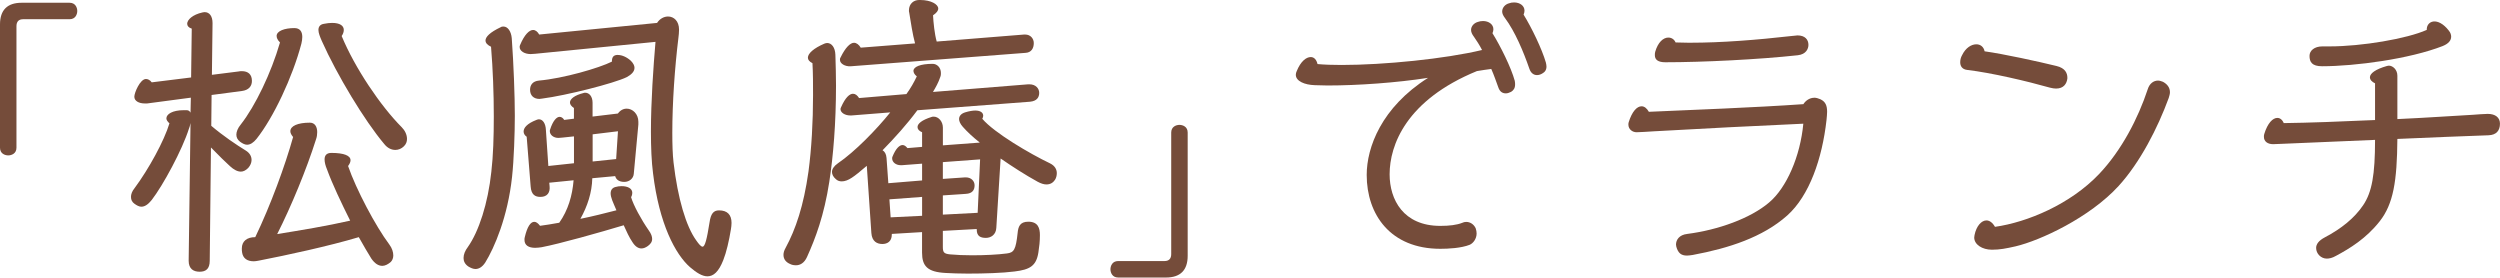
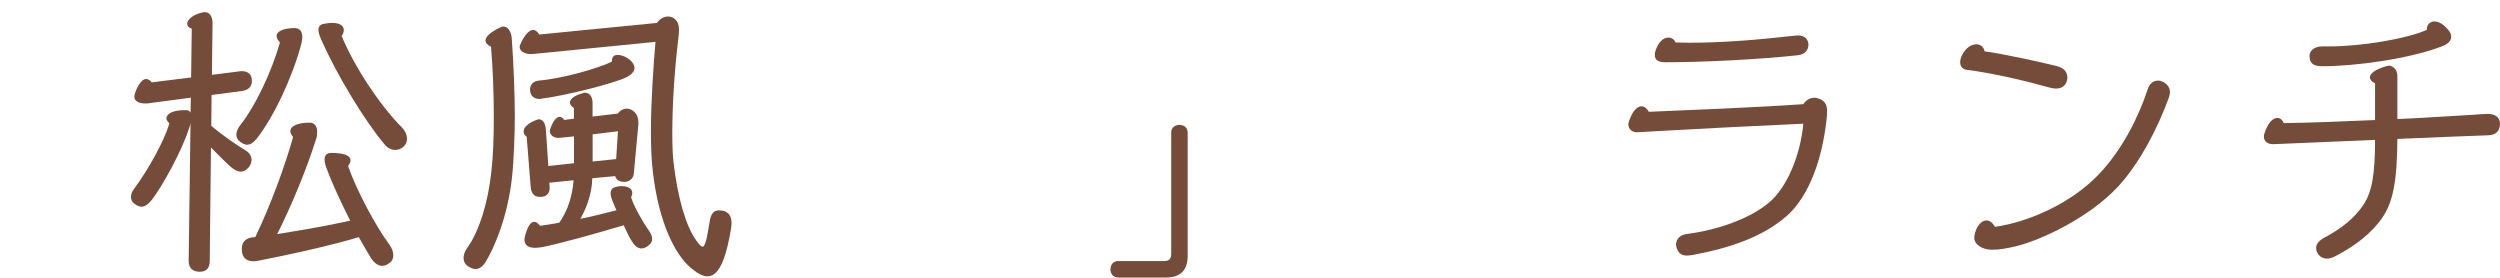
<svg xmlns="http://www.w3.org/2000/svg" id="_レイヤー_2" viewBox="0 0 634.83 70.47">
  <defs>
    <style>.cls-1{fill:#754c3a;stroke-width:0px;}</style>
  </defs>
  <g id="_レイヤー_5">
-     <path class="cls-1" d="M17.68.7c1.47,0,1.94,1.24,1.94,2.09s-.47,2.09-1.94,2.09H5.89c-1.16,0-1.71.62-1.71,1.78v30.86c0,1.47-1.24,1.94-2.09,1.94s-2.09-.46-2.09-1.94V6.2C0,2.56,1.86.7,5.5.7h12.17Z" />
    <path class="cls-1" d="M53.81,19l6.75-.85c.31-.08.54-.08.85-.08,1.63,0,2.56.85,2.56,2.48,0,1.32-.78,2.33-2.56,2.56l-7.68,1.01-.08,7.83c3.02,2.56,6.36,4.81,8.76,6.28,1.01.62,1.47,1.47,1.47,2.4,0,.7-.31,1.4-.85,2.02-.62.62-1.24.93-1.86.93-.85,0-1.78-.47-2.79-1.4-1.01-.93-2.87-2.71-4.81-4.73l-.31,28.76c0,2.09-1.01,2.79-2.56,2.79s-2.79-.7-2.79-2.79l.47-34.97c-.16.78-.23,1.01-.39,1.4-1.71,5.43-6.59,14.42-9.46,18.14-.93,1.16-1.78,1.71-2.64,1.71-.54,0-1.16-.31-1.78-.78-.54-.39-.85-.93-.85-1.71,0-.62.23-1.4.93-2.25,3.57-4.81,7.52-12.02,8.84-16.44-.47-.39-.78-.85-.78-1.24,0-1.09,1.55-2.09,4.42-2.09h.7c.54,0,.77.23,1.01.62l.08-3.8-11.09,1.47h-.62c-1.47,0-2.64-.62-2.64-1.71,0-1.01,1.47-4.5,2.95-4.5.46,0,1.01.23,1.47.85l10-1.24.16-12.4c-.78-.23-1.16-.7-1.16-1.24,0-1.01,1.4-2.33,3.88-2.87.16,0,.31-.08.54-.08,1.24,0,2.02,1.01,2.02,2.79l-.16,13.1ZM70.24,9.15c0-1.32,2.09-2.02,4.5-2.02,1.4,0,2.02.85,2.02,2.25,0,.54-.08,1.08-.23,1.71-2.25,8.53-7.13,18.84-11.4,24.19-.77.93-1.55,1.47-2.4,1.47-.54,0-1.16-.31-1.78-.77-.62-.47-.93-1.09-.93-1.78s.31-1.63,1.16-2.64c3.64-4.65,7.68-13.02,9.92-20.78-.62-.62-.85-1.16-.85-1.63ZM88.93,56.05c-2.25-4.5-4.57-9.38-5.89-13.03-.39-.93-.62-1.78-.62-2.56,0-.93.46-1.63,1.71-1.63,3.26,0,4.88.7,4.88,1.86,0,.47-.23.93-.62,1.47,2.02,5.89,6.98,15.27,10.47,19.92.7.93,1.01,1.94,1.01,2.79,0,.62-.23,1.24-.62,1.63-.7.62-1.47,1.01-2.17,1.01-1.01,0-1.94-.62-2.79-1.86-.85-1.32-1.94-3.26-3.18-5.43-7.52,2.25-18.22,4.57-25.43,5.97-.47.08-.85.16-1.24.16-1.71,0-2.71-.78-2.95-2.17-.08-.39-.08-.7-.08-1.09,0-1.86,1.32-2.87,3.41-2.87,3.88-8.06,7.6-18.22,9.61-25.43-.46-.54-.7-1.01-.7-1.47,0-1.32,1.86-2.17,4.96-2.17,1.24,0,1.86,1.01,1.86,2.4,0,.62-.08,1.24-.31,1.86-2.4,7.6-6.28,16.98-9.85,24.03,6.2-1.01,12.4-2.02,18.53-3.41ZM102.03,32.33c.78.78,1.32,1.86,1.32,2.95,0,.7-.23,1.32-.78,1.86-.62.62-1.4.93-2.17.93-1.01,0-2.02-.46-2.87-1.55-4.96-5.89-11.94-17.44-15.82-26.13-.47-1.09-.85-2.02-.85-2.79s.39-1.4,1.4-1.55c.78-.16,1.47-.23,2.09-.23,1.94,0,2.95.7,2.95,1.78,0,.46-.16,1.01-.54,1.55,3.33,8.06,9.85,17.75,15.27,23.18Z" />
    <path class="cls-1" d="M123.28,10.31c0-.93,1.09-2.09,3.88-3.41.23-.16.47-.16.7-.16,1.09,0,1.94,1.24,2.09,2.95.47,6.44.78,14.73.78,19.69,0,4.34-.23,11.24-.7,15.51-1.09,10.16-4.5,18.06-6.82,21.79-.77,1.16-1.63,1.63-2.48,1.63-.62,0-1.24-.31-1.78-.62-.93-.62-1.24-1.4-1.24-2.17,0-.93.39-1.86,1.09-2.79,2.79-3.95,5.12-11.09,5.97-19.15.47-4.03.62-8.84.62-14.03,0-5.81-.23-12.02-.7-17.68-.85-.39-1.4-.93-1.4-1.55ZM135.99,13.65c-.15,0-1.09.08-1.24.08-1.55,0-2.79-.77-2.79-1.78,0-.15,0-.31.08-.46,1.16-2.79,2.4-3.88,3.33-3.88.62,0,1.16.46,1.55,1.16l29.93-2.95c.7-1.09,1.78-1.63,2.79-1.63,1.47,0,2.79,1.16,2.79,3.33,0,.46-.08,1.71-.16,2.09-.93,7.6-1.55,16.44-1.55,24.11,0,2.95.08,5.5.31,7.52,1.08,9.23,3.18,16.2,5.74,19.77.7,1.01,1.24,1.63,1.63,1.63.62,0,1.09-1.86,1.78-6.2.31-2.17,1.01-3.02,2.4-3.02,2.09,0,3.18,1.09,3.18,3.18,0,.47-.08,1.24-.16,1.63-.46,2.87-1.16,5.89-1.94,7.83-1.16,2.95-2.48,4.11-4.03,4.11-1.32,0-2.79-.93-4.42-2.33-3.72-3.26-7.83-11.01-9.38-23.8-.39-2.95-.54-6.67-.54-10.62,0-7.75.62-16.44,1.16-22.79l-30.47,3.02ZM139.48,46.44l.08.85c.16,1.55-.54,2.71-2.33,2.71-1.32,0-2.33-.54-2.48-2.64l-1.01-12.64c-.47-.31-.78-.78-.78-1.32,0-.93.85-2.02,3.26-2.95.23-.08.39-.16.62-.16,1.01,0,1.71,1.08,1.78,2.71l.62,9.15,6.51-.7v-6.82l-2.95.31-1.01.08c-1.24,0-2.17-.78-2.17-1.71,0-.16,0-.31.08-.46.7-2.17,1.63-3.18,2.4-3.18.39,0,.85.23,1.16.78l2.48-.31v-2.71c-.7-.47-1.01-.93-1.01-1.4,0-.93,1.24-1.86,3.41-2.4.16-.08.31-.08.47-.08,1.01,0,1.86.93,1.86,2.56v3.49l6.43-.77c.62-.85,1.4-1.24,2.25-1.24,1.47,0,2.95,1.32,2.95,3.33v.7l-1.16,12.48c-.08,1.24-1.16,2.09-2.4,2.09-1.4,0-2.09-.62-2.33-1.47l-5.81.54c-.08,3.64-1.24,7.13-3.02,10.31,3.1-.62,6.12-1.4,9.15-2.17-.39-.93-.85-1.94-1.08-2.56-.23-.62-.39-1.24-.39-1.71,0-.85.39-1.4,1.16-1.63.54-.16,1.09-.23,1.63-.23,1.47,0,2.71.54,2.71,1.71,0,.31-.08.7-.31,1.09.62,2.09,2.56,5.66,4.5,8.45.62.85.85,1.55.85,2.17,0,.78-.47,1.32-1.09,1.78-.54.39-1.09.62-1.63.62-.77,0-1.55-.46-2.25-1.55-.85-1.24-1.55-2.79-2.25-4.34-5.89,1.78-16.36,4.73-20.86,5.58-.54.08-1.16.15-1.63.15-1.63,0-2.71-.62-2.71-2.02,0-.23,0-.46.08-.7.62-2.64,1.47-3.88,2.4-3.88.47,0,.93.31,1.47,1.01,1.32-.15,3.02-.46,4.88-.78,2.25-3.18,3.33-6.9,3.64-10.78l-6.2.62ZM156.93,13.96c1.01,0,2.25.54,3.26,1.47.62.62.93,1.24.93,1.78,0,1.01-.85,1.78-2.02,2.4-3.18,1.55-15.35,4.65-21.48,5.43-.23,0-.47.08-.62.08-1.47,0-2.4-.85-2.4-2.33,0-1.16.62-2.17,2.25-2.33,6.2-.54,15.27-3.18,18.53-4.81,0-1.16.39-1.71,1.55-1.71ZM150.49,34.11v6.9l5.97-.62.46-7.06-6.43.78Z" />
-     <path class="cls-1" d="M205.15,14.65c0-1.08,1.47-2.4,4.19-3.57.23-.08.47-.16.7-.16,1.16,0,2.02,1.16,2.09,2.95.08,2.71.16,5.35.16,7.83,0,9.54-.7,17.99-1.71,24.5-1.32,8.53-3.49,14.27-5.66,19.07-.7,1.55-1.78,2.09-2.79,2.09-.54,0-1.01-.08-1.47-.31-1.09-.46-1.71-1.24-1.71-2.33,0-.54.15-1.08.54-1.78,2.56-4.73,4.57-10.62,5.81-19.38.78-5.82,1.16-12.71,1.16-19.38,0-2.79,0-5.5-.15-8.14-.78-.39-1.16-.85-1.16-1.4ZM225.62,46.52l8.53-.7v-4.26l-5.12.39h-.31c-1.24,0-2.17-.78-2.17-1.71,0-.16,0-.31.08-.46.85-2.09,1.78-2.95,2.56-2.95.47,0,.85.31,1.24.78l3.72-.31v-3.72c-.77-.31-1.16-.77-1.16-1.32,0-.85,1.09-1.78,3.57-2.56.15-.08.39-.08.54-.08,1.24,0,2.33,1.24,2.33,2.79v4.5l9.38-.7c-1.86-1.47-3.33-2.87-4.34-4.03-.62-.7-.93-1.4-.93-1.94,0-.78.54-1.4,1.55-1.71,1.01-.31,1.94-.46,2.56-.46,1.32,0,2.02.54,2.02,1.32,0,.23-.08.47-.23.78,3.02,3.57,12.17,8.92,17.21,11.32,1.24.62,1.71,1.55,1.71,2.48,0,.62-.16,1.24-.47,1.71-.47.7-1.16,1.16-2.17,1.16-.62,0-1.4-.23-2.25-.7-3.1-1.71-6.36-3.8-9.38-5.89l-1.09,17.6c-.08,1.78-1.4,2.56-2.64,2.56-1.32,0-2.33-.39-2.33-2.09v-.16l-8.61.47v4.03c0,1.4.23,1.78,1.86,1.94,1.55.15,3.57.23,5.58.23,3.18,0,6.51-.16,8.84-.47,1.78-.23,2.25-.93,2.71-5.19.15-1.55.54-2.87,2.71-2.87,2.48,0,2.95,1.63,2.95,3.41,0,1.55-.16,2.95-.39,4.42-.54,3.41-2.17,4.34-6.05,4.81-3.02.39-7.75.54-11.86.54-2.17,0-4.19-.08-5.58-.16-4.73-.23-6.05-1.78-6.05-5.19v-5.19l-7.68.46v.16c0,1.78-1.16,2.4-2.4,2.4-1.32,0-2.64-.62-2.79-2.79l-1.16-17.06c-1.63,1.4-2.95,2.48-3.8,3.02-.93.62-1.78.93-2.56.93-.54,0-1.09-.15-1.55-.62-.62-.54-.93-1.16-.93-1.78,0-.7.47-1.47,1.47-2.17,4.34-2.95,9.85-8.61,13.33-12.95l-9.85.78h-.31c-1.32,0-2.48-.7-2.48-1.63,0-.16.08-.31.15-.47,1.09-2.48,2.17-3.41,3.02-3.41.62,0,1.09.39,1.55,1.09l12.02-1.01c1.16-1.63,1.86-2.87,2.64-4.5-.62-.46-.85-1.01-.85-1.4,0-1.01,1.71-1.78,4.88-1.78,1.09,0,2.09.93,2.09,2.33,0,.31,0,.62-.16,1.01-.46,1.4-1.16,2.64-1.86,3.8l24.19-1.94h.31c1.63,0,2.48,1.09,2.48,2.17,0,1.16-.62,2.09-2.33,2.25l-28.61,2.17c-2.71,3.64-5.66,6.9-8.84,10.16.54.31.93.93,1.01,1.94l.46,6.44ZM232.36,11.01c-.62-2.25-1.09-5.43-1.47-7.75-.08-.23-.08-.47-.08-.62,0-1.71,1.24-2.64,2.56-2.64h.31c2.71,0,4.57,1.09,4.57,2.17,0,.54-.39,1.09-1.32,1.71.08,1.71.39,4.81.93,6.67l22.17-1.78h.31c1.32,0,2.17,1.01,2.17,2.17,0,1.32-.62,2.4-2.09,2.48l-44.42,3.41c-1.47.08-2.71-.7-2.71-1.63,0-.23,0-.39.16-.62,1.24-2.56,2.48-3.72,3.41-3.72.62,0,1.24.46,1.71,1.24l13.8-1.08ZM234.15,54.81v-4.81l-8.3.62.31,4.57,7.99-.39ZM239.42,49.62v4.88l8.84-.46.62-13.57-9.46.7v4.26l5.66-.39h.15c1.47,0,2.25,1.01,2.25,2.02,0,1.16-.54,2.09-2.25,2.17l-5.81.39Z" />
    <path class="cls-1" d="M283.92,70.47c-1.47,0-1.94-1.24-1.94-2.09s.47-2.09,1.94-2.09h11.78c1.16,0,1.71-.62,1.71-1.78v-30.86c0-1.47,1.24-1.94,2.09-1.94s2.09.46,2.09,1.94v31.32c0,3.64-1.86,5.5-5.5,5.5h-12.17Z" />
-     <path class="cls-1" d="M374.25,9.3c-.46-.62-.7-1.16-.7-1.71,0-1.01.85-1.78,1.71-2.02.39-.15.85-.23,1.32-.23,1.47,0,2.64.85,2.64,2.09,0,.31-.08.62-.23,1.01,2.02,3.26,4.73,8.68,5.66,12.09.08.39.08.7.08.93,0,.93-.39,1.47-1.01,1.86-.47.23-.93.39-1.32.39-.85,0-1.55-.39-1.94-1.55-.54-1.47-1.09-3.1-1.78-4.65-1.09.15-2.33.31-3.64.54-17.99,7.37-22.17,18.84-22.17,26.21,0,6.44,3.49,13.1,12.87,13.1,2.33,0,4.19-.23,5.58-.78.31-.15.62-.23,1.01-.23,1.01,0,1.94.62,2.4,1.63.16.47.23.93.23,1.32,0,1.32-.85,2.48-1.78,2.87-2.17.85-5.43,1.01-7.44,1.01-12.64,0-18.69-8.68-18.69-18.76,0-6.98,3.72-17.13,15.58-24.65-7.99,1.24-17.75,1.94-25.51,1.94-1.16,0-2.25-.08-3.26-.08-2.56-.08-4.81-1.01-4.81-2.64,0-.31.08-.62.23-.93,1.01-2.48,2.4-3.57,3.57-3.57.85,0,1.47.7,1.71,1.78,1.71.16,3.8.23,6.12.23,10.78,0,26.28-1.55,35.66-3.8-.62-1.24-1.4-2.4-2.09-3.41ZM392.55,15.89c.08.39.15.7.15,1.01,0,.85-.39,1.4-1.09,1.78-.39.23-.85.39-1.32.39-.78,0-1.55-.46-1.94-1.63-1.47-4.26-3.64-9.46-6.2-12.87-.47-.62-.7-1.16-.7-1.63,0-1.08.85-1.86,1.71-2.09.39-.16.85-.23,1.32-.23,1.47,0,2.64.85,2.64,2.09,0,.31-.08.62-.23,1.01,2.02,3.26,4.65,8.68,5.66,12.17Z" />
    <path class="cls-1" d="M460.7,24.81c.47,0,1.01.16,1.55.39,1.32.62,1.71,1.63,1.71,3.18,0,.62-.08,1.32-.15,2.09-1.09,9.77-4.34,19.23-10,24.27-6.2,5.5-14.81,8.3-23.96,10-.54.08-1.08.16-1.47.16-1.47,0-2.25-.62-2.71-2.25,0-.16-.08-.39-.08-.54,0-1.16.77-2.48,2.87-2.71,7.83-1.01,16.05-3.95,20.78-7.99,4.42-3.72,7.91-11.71,8.68-20-12.17.54-25.66,1.24-38.07,1.94-1.4.08-3.41.23-4.26.23-1.09,0-2.09-.77-2.09-1.94,0-.16,0-.39.08-.62.85-2.71,2.09-4.03,3.26-4.03.7,0,1.32.47,1.86,1.4,10.47-.46,26.98-1.08,39.23-1.94.54-.85,1.55-1.63,2.79-1.63ZM429.22,10.85c7.91,0,16.82-.7,25.74-1.71.31,0,1.24-.15,1.47-.15,1.94,0,2.79,1.08,2.79,2.4,0,.93-.54,2.4-2.71,2.64-10,1.08-24.03,1.78-33.65,1.78-1.78,0-2.64-.62-2.64-1.78,0-.31,0-.54.08-.85.7-2.48,2.09-3.64,3.33-3.64.78,0,1.47.39,1.86,1.24,1.16,0,2.4.08,3.72.08Z" />
    <path class="cls-1" d="M522.18,16.75c2.33.54,2.79,1.94,2.79,2.95v.23c-.16,1.32-.93,2.56-2.87,2.56-.47,0-.93-.08-1.55-.23-5.74-1.63-14.96-3.8-21.01-4.5-1.32-.16-1.78-1.01-1.78-1.94,0-.62.15-1.24.46-1.78.93-1.94,2.4-2.79,3.64-2.79,1.01,0,1.86.62,2.09,1.78,4.96.7,13.49,2.56,18.22,3.72ZM533.03,44.19c5.74-6.05,9.92-14.19,12.33-21.48.47-1.55,1.55-2.25,2.64-2.25.39,0,.85.16,1.24.31,1.01.54,1.78,1.4,1.78,2.64,0,.47-.15.93-.31,1.47-2.79,7.6-7.21,16.28-12.71,22.33-7.37,8.06-19.93,13.88-26.21,15.35-2.4.54-3.95.85-5.97.85-2.48,0-4.5-1.32-4.5-3.1,0-.16.08-.54.08-.62.47-2.33,1.78-3.72,3.02-3.72.78,0,1.55.54,2.17,1.63,8.22-1.16,19.15-5.74,26.44-13.41Z" />
    <path class="cls-1" d="M603.12,21.17c-.85-.39-1.32-.93-1.32-1.55,0-.93,1.32-2.02,4.34-2.87.15,0,.31-.08.46-.08,1.01,0,2.17,1.01,2.17,2.56v11.01c8.45-.39,13.34-.78,19.15-1.09,1.16-.08,2.95-.23,3.8-.23,1.94,0,3.1.93,3.1,2.48,0,1.78-.93,2.87-2.87,2.95-6.28.23-14.5.54-23.18.93-.08,10.7-1.01,16.51-4.5,20.93-3.41,4.34-7.6,6.9-11.09,8.76-.93.54-1.71.7-2.33.7-1.47,0-2.71-1.24-2.71-2.71,0-.93.62-1.86,2.25-2.71,4.11-2.17,7.44-4.81,9.69-8.14,2.25-3.33,3.02-7.75,3.02-16.59-8.99.39-14.34.62-21.94.93-.85,0-2.87.16-3.95.16-1.4,0-2.33-.7-2.33-1.86,0-.23,0-.46.08-.7.85-2.79,2.17-4.11,3.33-4.11.62,0,1.24.39,1.63,1.32,6.28-.08,14.65-.39,23.18-.78v-9.3ZM621.81,7.75c.46.54.62,1.09.62,1.55,0,.93-.62,1.78-2.17,2.4-8.37,3.26-22.17,5.12-30.62,5.12-2.56,0-3.18-1.08-3.18-2.64,0-1.32,1.24-2.4,3.26-2.4h1.86c8.14,0,19.62-1.94,24.65-4.19-.08-2.33,2.79-3.41,5.58.15Z" />
  </g>
</svg>